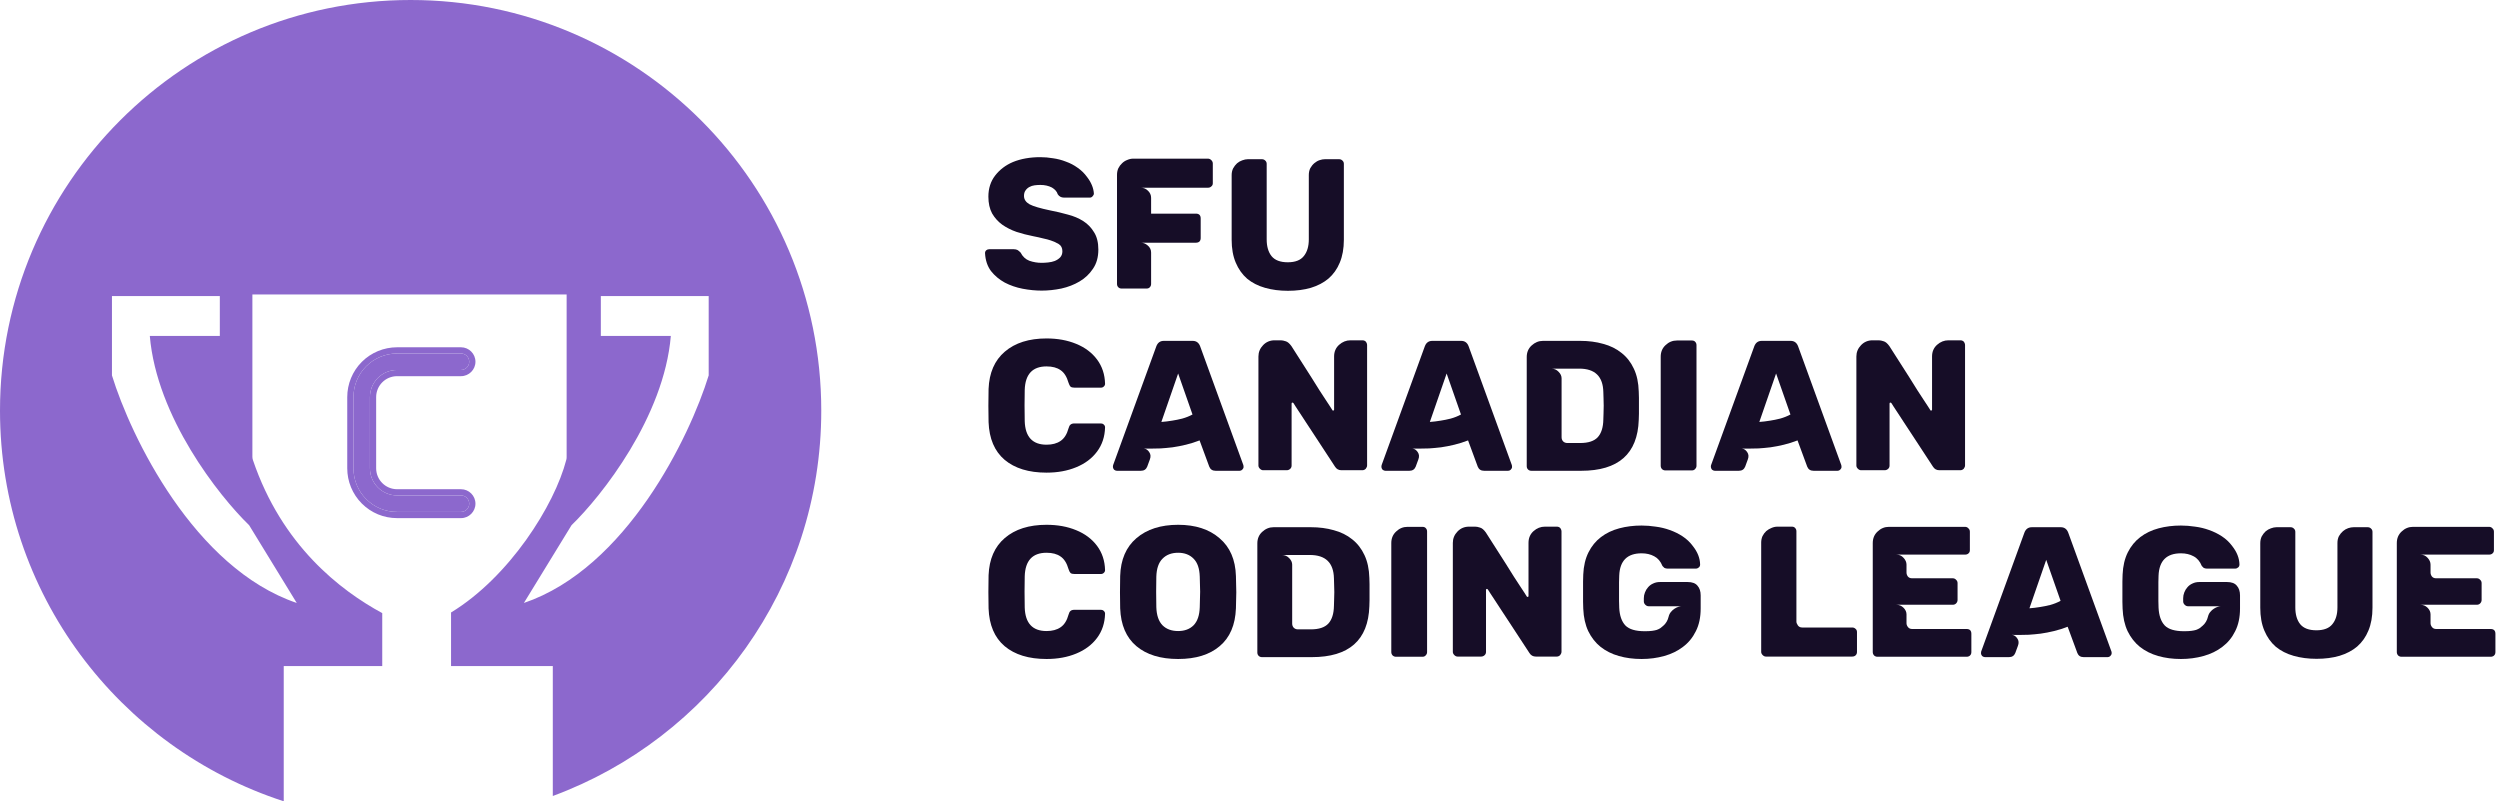
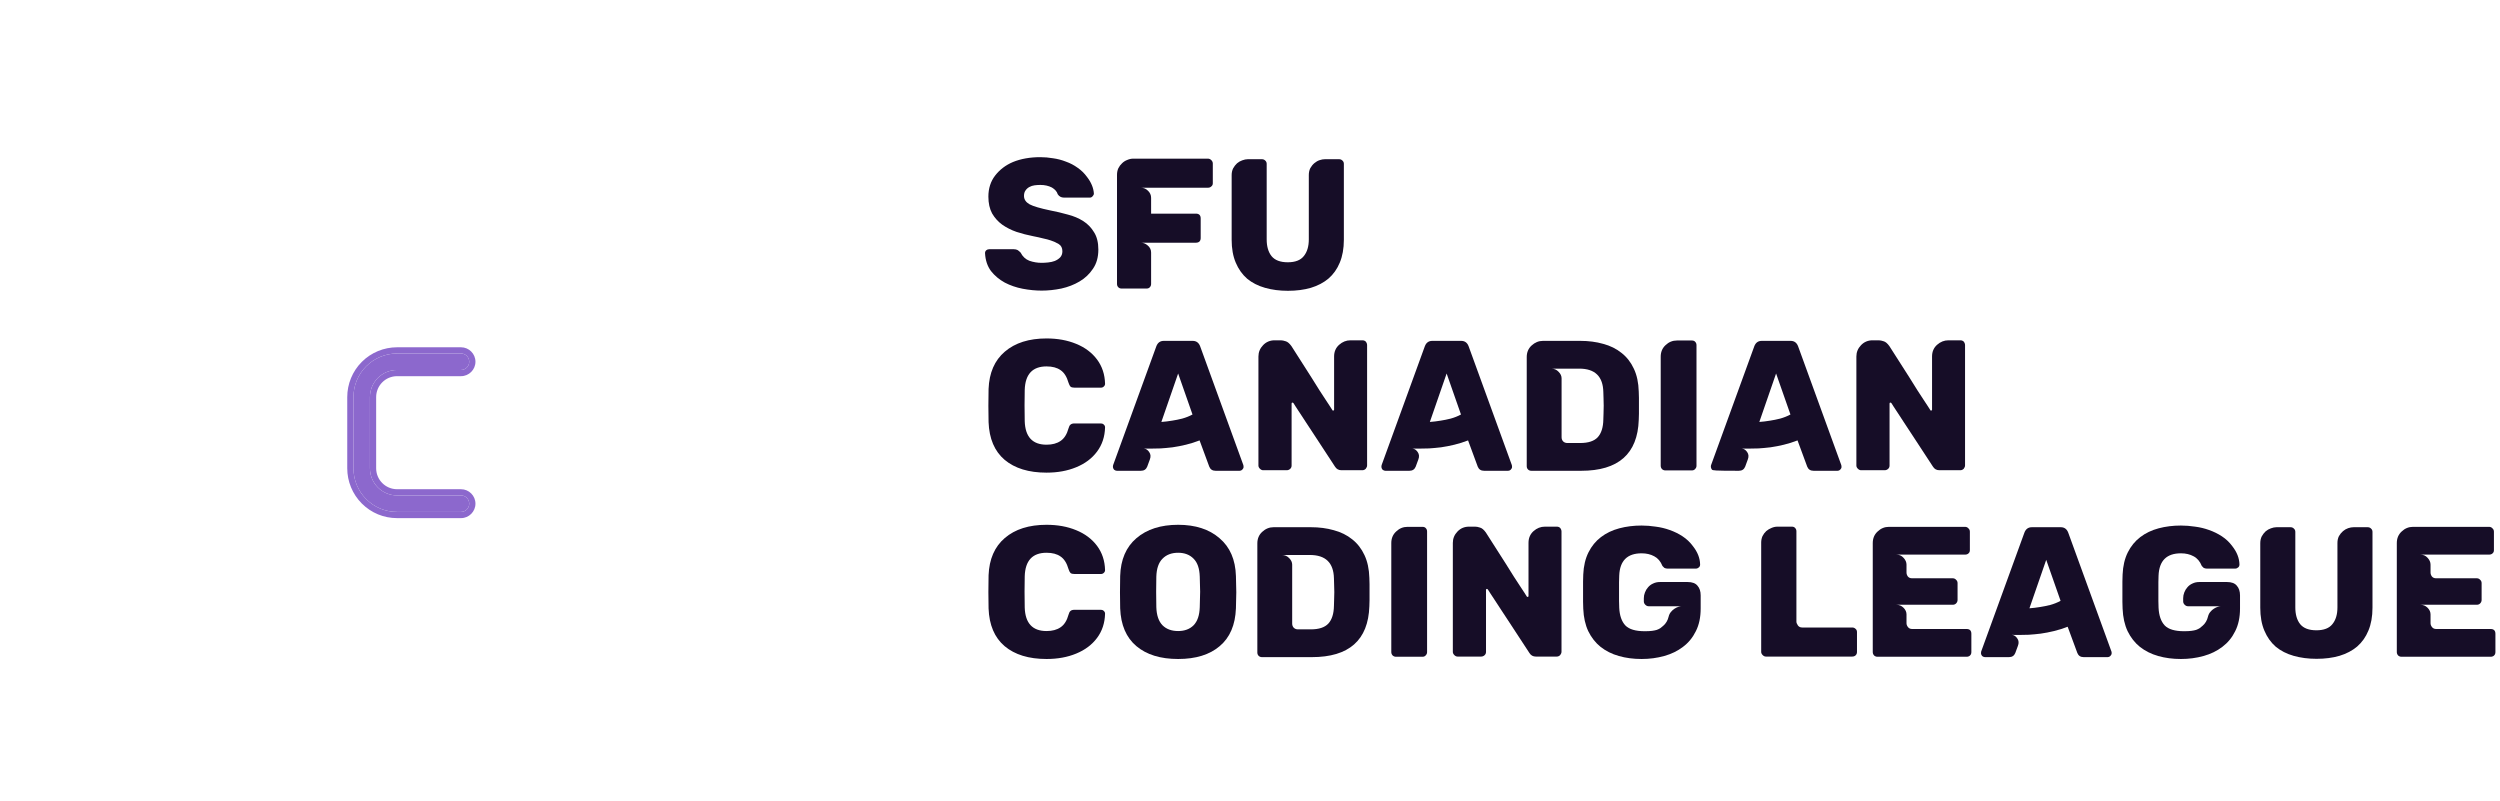
<svg xmlns="http://www.w3.org/2000/svg" width="156" height="50" viewBox="0 0 156 50" fill="none">
  <path d="M65.304 29.493C64.195 29.493 63.323 29.226 62.687 28.691C62.059 28.156 61.726 27.373 61.687 26.341C61.679 26.132 61.675 25.791 61.675 25.318C61.675 24.837 61.679 24.488 61.687 24.271C61.726 23.263 62.063 22.488 62.699 21.945C63.342 21.394 64.211 21.119 65.304 21.119C65.994 21.119 66.611 21.232 67.153 21.456C67.704 21.681 68.138 22.007 68.456 22.433C68.774 22.86 68.941 23.364 68.956 23.945C68.956 24.015 68.929 24.073 68.875 24.12C68.828 24.166 68.77 24.19 68.7 24.19H67.049C66.94 24.19 66.859 24.17 66.805 24.132C66.758 24.085 66.715 24.004 66.677 23.887C66.568 23.507 66.401 23.244 66.177 23.096C65.959 22.941 65.669 22.864 65.304 22.864C64.428 22.864 63.974 23.352 63.943 24.329C63.936 24.539 63.932 24.86 63.932 25.295C63.932 25.729 63.936 26.058 63.943 26.283C63.974 27.26 64.428 27.749 65.304 27.749C65.661 27.749 65.952 27.671 66.177 27.516C66.409 27.361 66.576 27.097 66.677 26.725C66.708 26.609 66.75 26.531 66.805 26.493C66.859 26.446 66.94 26.423 67.049 26.423H68.7C68.77 26.423 68.828 26.446 68.875 26.493C68.929 26.539 68.956 26.597 68.956 26.667C68.941 27.249 68.774 27.753 68.456 28.179C68.138 28.606 67.704 28.931 67.153 29.156C66.611 29.381 65.994 29.493 65.304 29.493Z" fill="#160D27" />
  <path d="M69.515 29.307C69.469 29.245 69.445 29.187 69.445 29.133C69.445 29.079 69.449 29.044 69.457 29.028L72.155 21.608C72.241 21.383 72.396 21.27 72.621 21.27H74.423C74.648 21.27 74.803 21.383 74.889 21.608L77.587 29.028C77.595 29.044 77.599 29.079 77.599 29.133C77.599 29.195 77.572 29.253 77.517 29.307C77.471 29.354 77.416 29.377 77.354 29.377H75.854C75.66 29.377 75.528 29.292 75.459 29.121L74.854 27.481C74.575 27.59 74.292 27.679 74.005 27.749C73.718 27.819 73.439 27.873 73.167 27.912C72.904 27.943 72.656 27.966 72.423 27.981C72.19 27.989 71.989 27.993 71.818 27.993C71.71 27.993 71.617 27.993 71.539 27.993C71.469 27.993 71.415 27.989 71.376 27.981C71.516 28.005 71.628 28.082 71.713 28.214C71.806 28.346 71.818 28.501 71.748 28.679L71.585 29.121C71.516 29.292 71.384 29.377 71.19 29.377H69.69C69.635 29.377 69.577 29.354 69.515 29.307ZM72.469 26.33C72.687 26.314 72.911 26.287 73.144 26.248C73.346 26.217 73.555 26.175 73.772 26.12C73.997 26.058 74.21 25.973 74.412 25.865L73.516 23.306L72.469 26.33Z" fill="#160D27" />
  <path d="M78.526 29.051V22.247C78.526 21.976 78.623 21.739 78.817 21.538C79.011 21.336 79.251 21.235 79.538 21.235H79.922C80.007 21.235 80.108 21.255 80.224 21.294C80.34 21.325 80.461 21.425 80.585 21.596C81.042 22.309 81.453 22.953 81.817 23.527C82.042 23.876 82.217 24.155 82.341 24.364C82.473 24.566 82.597 24.756 82.713 24.934C82.829 25.105 82.926 25.252 83.004 25.376C83.081 25.5 83.128 25.574 83.144 25.597C83.144 25.613 83.159 25.62 83.19 25.62C83.229 25.62 83.248 25.601 83.248 25.562V22.247C83.248 21.945 83.353 21.701 83.562 21.515C83.772 21.328 84.008 21.235 84.272 21.235H85.016C85.101 21.235 85.171 21.263 85.225 21.317C85.28 21.387 85.307 21.46 85.307 21.538V29.04C85.307 29.11 85.28 29.179 85.225 29.249C85.163 29.311 85.094 29.342 85.016 29.342H83.702C83.531 29.342 83.399 29.269 83.306 29.121C82.841 28.408 82.422 27.768 82.05 27.202C81.825 26.861 81.647 26.59 81.515 26.388C81.383 26.179 81.259 25.989 81.143 25.818C81.027 25.64 80.93 25.492 80.852 25.376C80.775 25.252 80.728 25.178 80.713 25.155C80.689 25.132 80.67 25.12 80.654 25.12C80.616 25.12 80.596 25.14 80.596 25.178V29.051C80.596 29.137 80.565 29.206 80.503 29.261C80.441 29.315 80.371 29.342 80.294 29.342H78.817C78.747 29.342 78.681 29.311 78.619 29.249C78.557 29.187 78.526 29.121 78.526 29.051Z" fill="#160D27" />
  <path d="M86.269 29.307C86.222 29.245 86.199 29.187 86.199 29.133C86.199 29.079 86.203 29.044 86.211 29.028L88.909 21.608C88.994 21.383 89.149 21.27 89.374 21.27H91.177C91.402 21.27 91.557 21.383 91.642 21.608L94.341 29.028C94.348 29.044 94.352 29.079 94.352 29.133C94.352 29.195 94.325 29.253 94.271 29.307C94.224 29.354 94.17 29.377 94.108 29.377H92.608C92.414 29.377 92.282 29.292 92.212 29.121L91.607 27.481C91.328 27.59 91.045 27.679 90.758 27.749C90.471 27.819 90.192 27.873 89.921 27.912C89.657 27.943 89.409 27.966 89.177 27.981C88.944 27.989 88.742 27.993 88.572 27.993C88.463 27.993 88.37 27.993 88.293 27.993C88.223 27.993 88.168 27.989 88.13 27.981C88.269 28.005 88.382 28.082 88.467 28.214C88.56 28.346 88.572 28.501 88.502 28.679L88.339 29.121C88.269 29.292 88.137 29.377 87.944 29.377H86.443C86.389 29.377 86.331 29.354 86.269 29.307ZM89.223 26.33C89.44 26.314 89.665 26.287 89.898 26.248C90.099 26.217 90.308 26.175 90.526 26.12C90.751 26.058 90.964 25.973 91.165 25.865L90.27 23.306L89.223 26.33Z" fill="#160D27" />
  <path d="M95.268 29.086V22.282C95.268 21.988 95.369 21.747 95.57 21.561C95.78 21.367 96.016 21.27 96.28 21.27H98.606C99.126 21.27 99.602 21.332 100.037 21.456C100.479 21.573 100.862 21.763 101.188 22.026C101.514 22.282 101.77 22.612 101.956 23.015C102.142 23.41 102.243 23.883 102.258 24.434C102.266 24.543 102.27 24.674 102.27 24.829C102.27 24.977 102.27 25.143 102.27 25.329C102.27 25.508 102.27 25.671 102.27 25.818C102.27 25.965 102.266 26.093 102.258 26.202C102.188 28.319 100.99 29.377 98.664 29.377H95.559C95.473 29.377 95.404 29.35 95.349 29.296C95.295 29.241 95.268 29.172 95.268 29.086ZM98.606 27.644C99.11 27.644 99.474 27.524 99.699 27.284C99.924 27.035 100.04 26.667 100.048 26.179C100.056 26.07 100.06 25.946 100.06 25.806C100.068 25.659 100.071 25.496 100.071 25.318C100.071 25.14 100.068 24.981 100.06 24.841C100.06 24.694 100.056 24.566 100.048 24.457C100.025 23.488 99.525 23.003 98.548 23.003H96.803C96.981 23.003 97.133 23.069 97.257 23.201C97.381 23.325 97.443 23.461 97.443 23.608V27.284C97.443 27.384 97.474 27.47 97.536 27.539C97.606 27.609 97.695 27.644 97.803 27.644H98.606Z" fill="#160D27" />
  <path d="M103.628 29.063V22.259C103.628 21.964 103.728 21.724 103.93 21.538C104.132 21.344 104.368 21.247 104.64 21.247H105.57C105.663 21.247 105.733 21.274 105.779 21.328C105.834 21.383 105.861 21.453 105.861 21.538V29.063C105.861 29.141 105.834 29.206 105.779 29.261C105.733 29.323 105.663 29.354 105.57 29.354H103.918C103.841 29.354 103.771 29.327 103.709 29.272C103.655 29.21 103.628 29.141 103.628 29.063Z" fill="#160D27" />
-   <path d="M106.827 29.307C106.781 29.245 106.758 29.187 106.758 29.133C106.758 29.079 106.761 29.044 106.769 29.028L109.468 21.608C109.553 21.383 109.708 21.27 109.933 21.27H111.736C111.96 21.27 112.116 21.383 112.201 21.608L114.899 29.028C114.907 29.044 114.911 29.079 114.911 29.133C114.911 29.195 114.884 29.253 114.829 29.307C114.783 29.354 114.729 29.377 114.667 29.377H113.166C112.972 29.377 112.841 29.292 112.771 29.121L112.166 27.481C111.887 27.59 111.604 27.679 111.317 27.749C111.03 27.819 110.751 27.873 110.479 27.912C110.216 27.943 109.968 27.966 109.735 27.981C109.502 27.989 109.301 27.993 109.13 27.993C109.022 27.993 108.929 27.993 108.851 27.993C108.781 27.993 108.727 27.989 108.688 27.981C108.828 28.005 108.94 28.082 109.026 28.214C109.119 28.346 109.13 28.501 109.06 28.679L108.898 29.121C108.828 29.292 108.696 29.377 108.502 29.377H107.002C106.948 29.377 106.889 29.354 106.827 29.307ZM109.782 26.33C109.999 26.314 110.224 26.287 110.456 26.248C110.658 26.217 110.867 26.175 111.084 26.12C111.309 26.058 111.522 25.973 111.724 25.865L110.828 23.306L109.782 26.33Z" fill="#160D27" />
+   <path d="M106.827 29.307C106.781 29.245 106.758 29.187 106.758 29.133C106.758 29.079 106.761 29.044 106.769 29.028L109.468 21.608C109.553 21.383 109.708 21.27 109.933 21.27H111.736C111.96 21.27 112.116 21.383 112.201 21.608L114.899 29.028C114.907 29.044 114.911 29.079 114.911 29.133C114.911 29.195 114.884 29.253 114.829 29.307C114.783 29.354 114.729 29.377 114.667 29.377H113.166C112.972 29.377 112.841 29.292 112.771 29.121L112.166 27.481C111.887 27.59 111.604 27.679 111.317 27.749C111.03 27.819 110.751 27.873 110.479 27.912C110.216 27.943 109.968 27.966 109.735 27.981C109.502 27.989 109.301 27.993 109.13 27.993C109.022 27.993 108.929 27.993 108.851 27.993C108.781 27.993 108.727 27.989 108.688 27.981C108.828 28.005 108.94 28.082 109.026 28.214C109.119 28.346 109.13 28.501 109.06 28.679L108.898 29.121C108.828 29.292 108.696 29.377 108.502 29.377C106.948 29.377 106.889 29.354 106.827 29.307ZM109.782 26.33C109.999 26.314 110.224 26.287 110.456 26.248C110.658 26.217 110.867 26.175 111.084 26.12C111.309 26.058 111.522 25.973 111.724 25.865L110.828 23.306L109.782 26.33Z" fill="#160D27" />
  <path d="M115.838 29.051V22.247C115.838 21.976 115.935 21.739 116.129 21.538C116.323 21.336 116.563 21.235 116.85 21.235H117.234C117.319 21.235 117.42 21.255 117.536 21.294C117.653 21.325 117.773 21.425 117.897 21.596C118.354 22.309 118.765 22.953 119.13 23.527C119.355 23.876 119.529 24.155 119.653 24.364C119.785 24.566 119.909 24.756 120.025 24.934C120.142 25.105 120.238 25.252 120.316 25.376C120.394 25.5 120.44 25.574 120.456 25.597C120.456 25.613 120.471 25.62 120.502 25.62C120.541 25.62 120.56 25.601 120.56 25.562V22.247C120.56 21.945 120.665 21.701 120.874 21.515C121.084 21.328 121.32 21.235 121.584 21.235H122.328C122.413 21.235 122.483 21.263 122.538 21.317C122.592 21.387 122.619 21.46 122.619 21.538V29.04C122.619 29.11 122.592 29.179 122.538 29.249C122.476 29.311 122.406 29.342 122.328 29.342H121.014C120.843 29.342 120.711 29.269 120.618 29.121C120.153 28.408 119.734 27.768 119.362 27.202C119.137 26.861 118.959 26.59 118.827 26.388C118.695 26.179 118.571 25.989 118.455 25.818C118.339 25.64 118.242 25.492 118.164 25.376C118.087 25.252 118.04 25.178 118.025 25.155C118.001 25.132 117.982 25.12 117.967 25.12C117.928 25.12 117.908 25.14 117.908 25.178V29.051C117.908 29.137 117.877 29.206 117.815 29.261C117.753 29.315 117.684 29.342 117.606 29.342H116.129C116.059 29.342 115.993 29.311 115.931 29.249C115.869 29.187 115.838 29.121 115.838 29.051Z" fill="#160D27" />
  <path d="M65.304 41.121C64.195 41.121 63.323 40.854 62.687 40.319C62.059 39.784 61.726 39.001 61.687 37.969C61.679 37.76 61.675 37.419 61.675 36.946C61.675 36.465 61.679 36.116 61.687 35.899C61.726 34.891 62.063 34.116 62.699 33.573C63.342 33.022 64.211 32.747 65.304 32.747C65.994 32.747 66.611 32.859 67.153 33.084C67.704 33.309 68.138 33.635 68.456 34.061C68.774 34.488 68.941 34.992 68.956 35.573C68.956 35.643 68.929 35.701 68.875 35.748C68.828 35.794 68.77 35.818 68.7 35.818H67.049C66.94 35.818 66.859 35.798 66.805 35.76C66.758 35.713 66.715 35.632 66.677 35.515C66.568 35.135 66.401 34.872 66.177 34.724C65.959 34.569 65.669 34.492 65.304 34.492C64.428 34.492 63.974 34.98 63.943 35.957C63.936 36.166 63.932 36.488 63.932 36.923C63.932 37.357 63.936 37.686 63.943 37.911C63.974 38.888 64.428 39.377 65.304 39.377C65.661 39.377 65.952 39.299 66.177 39.144C66.409 38.989 66.576 38.725 66.677 38.353C66.708 38.237 66.75 38.159 66.805 38.12C66.859 38.074 66.94 38.051 67.049 38.051H68.7C68.77 38.051 68.828 38.074 68.875 38.12C68.929 38.167 68.956 38.225 68.956 38.295C68.941 38.877 68.774 39.381 68.456 39.807C68.138 40.233 67.704 40.559 67.153 40.784C66.611 41.009 65.994 41.121 65.304 41.121Z" fill="#160D27" />
  <path d="M73.516 41.121C72.415 41.121 71.547 40.854 70.911 40.319C70.275 39.784 69.938 38.997 69.899 37.958C69.891 37.741 69.887 37.407 69.887 36.957C69.887 36.508 69.891 36.17 69.899 35.946C69.93 34.922 70.267 34.135 70.911 33.584C71.562 33.026 72.431 32.747 73.516 32.747C74.594 32.747 75.455 33.026 76.098 33.584C76.75 34.135 77.091 34.922 77.122 35.946C77.137 36.395 77.145 36.733 77.145 36.957C77.145 37.19 77.137 37.523 77.122 37.958C77.083 38.997 76.746 39.784 76.11 40.319C75.482 40.854 74.617 41.121 73.516 41.121ZM73.516 39.377C73.919 39.377 74.241 39.257 74.482 39.016C74.722 38.768 74.85 38.392 74.865 37.888C74.881 37.438 74.889 37.116 74.889 36.923C74.889 36.729 74.881 36.415 74.865 35.98C74.85 35.476 74.722 35.104 74.482 34.864C74.241 34.616 73.919 34.492 73.516 34.492C73.105 34.492 72.78 34.616 72.539 34.864C72.299 35.104 72.171 35.476 72.155 35.98C72.148 36.198 72.144 36.512 72.144 36.923C72.144 37.341 72.148 37.663 72.155 37.888C72.171 38.392 72.299 38.768 72.539 39.016C72.78 39.257 73.105 39.377 73.516 39.377Z" fill="#160D27" />
  <path d="M78.458 40.714V33.91C78.458 33.615 78.558 33.375 78.76 33.189C78.969 32.995 79.206 32.898 79.469 32.898H81.796C82.315 32.898 82.792 32.96 83.226 33.084C83.668 33.201 84.052 33.391 84.378 33.654C84.703 33.91 84.959 34.24 85.145 34.643C85.331 35.038 85.432 35.511 85.448 36.062C85.456 36.17 85.459 36.302 85.459 36.457C85.459 36.605 85.459 36.771 85.459 36.957C85.459 37.136 85.459 37.299 85.459 37.446C85.459 37.593 85.456 37.721 85.448 37.83C85.378 39.947 84.18 41.005 81.854 41.005H78.748C78.663 41.005 78.593 40.978 78.539 40.924C78.485 40.869 78.458 40.8 78.458 40.714ZM81.796 39.272C82.3 39.272 82.664 39.152 82.889 38.911C83.114 38.663 83.23 38.295 83.238 37.806C83.246 37.698 83.249 37.574 83.249 37.434C83.257 37.287 83.261 37.124 83.261 36.946C83.261 36.767 83.257 36.608 83.249 36.469C83.249 36.322 83.246 36.194 83.238 36.085C83.215 35.116 82.715 34.631 81.737 34.631H79.993C80.171 34.631 80.322 34.697 80.446 34.829C80.57 34.953 80.632 35.089 80.632 35.236V38.911C80.632 39.012 80.664 39.097 80.726 39.167C80.795 39.237 80.885 39.272 80.993 39.272H81.796Z" fill="#160D27" />
  <path d="M86.817 40.691V33.887C86.817 33.592 86.918 33.352 87.12 33.166C87.321 32.972 87.558 32.875 87.829 32.875H88.76C88.853 32.875 88.922 32.902 88.969 32.956C89.023 33.011 89.05 33.081 89.05 33.166V40.691C89.05 40.769 89.023 40.834 88.969 40.889C88.922 40.951 88.853 40.982 88.76 40.982H87.108C87.031 40.982 86.961 40.955 86.899 40.9C86.844 40.838 86.817 40.769 86.817 40.691Z" fill="#160D27" />
  <path d="M90.657 40.679V33.875C90.657 33.604 90.754 33.367 90.948 33.166C91.141 32.964 91.382 32.863 91.669 32.863H92.052C92.138 32.863 92.239 32.883 92.355 32.922C92.471 32.953 92.591 33.053 92.715 33.224C93.173 33.937 93.584 34.581 93.948 35.155C94.173 35.504 94.348 35.783 94.472 35.992C94.603 36.194 94.728 36.384 94.844 36.562C94.96 36.733 95.057 36.88 95.135 37.004C95.212 37.128 95.259 37.202 95.274 37.225C95.274 37.24 95.29 37.248 95.321 37.248C95.359 37.248 95.379 37.229 95.379 37.19V33.875C95.379 33.573 95.484 33.329 95.693 33.142C95.902 32.956 96.139 32.863 96.402 32.863H97.147C97.232 32.863 97.302 32.891 97.356 32.945C97.41 33.015 97.438 33.088 97.438 33.166V40.668C97.438 40.737 97.41 40.807 97.356 40.877C97.294 40.939 97.224 40.97 97.147 40.97H95.832C95.662 40.97 95.53 40.897 95.437 40.749C94.972 40.036 94.553 39.396 94.181 38.83C93.956 38.489 93.778 38.218 93.646 38.016C93.514 37.806 93.39 37.617 93.274 37.446C93.157 37.268 93.06 37.12 92.983 37.004C92.905 36.88 92.859 36.806 92.843 36.783C92.82 36.76 92.801 36.748 92.785 36.748C92.746 36.748 92.727 36.767 92.727 36.806V40.679C92.727 40.765 92.696 40.834 92.634 40.889C92.572 40.943 92.502 40.97 92.425 40.97H90.948C90.878 40.97 90.812 40.939 90.75 40.877C90.688 40.815 90.657 40.749 90.657 40.679Z" fill="#160D27" />
  <path d="M98.795 37.981C98.795 37.865 98.791 37.721 98.783 37.551C98.783 37.372 98.783 37.163 98.783 36.923C98.783 36.674 98.783 36.465 98.783 36.294C98.791 36.116 98.795 35.969 98.795 35.852C98.818 35.318 98.927 34.856 99.121 34.468C99.314 34.081 99.574 33.763 99.9 33.515C100.225 33.267 100.605 33.084 101.04 32.968C101.474 32.852 101.939 32.794 102.435 32.794C102.722 32.794 103.017 32.817 103.319 32.863C103.622 32.902 103.912 32.972 104.192 33.073C104.479 33.173 104.746 33.305 104.994 33.468C105.242 33.631 105.456 33.833 105.634 34.073C105.929 34.445 106.08 34.829 106.087 35.224C106.087 35.294 106.064 35.352 106.018 35.399C105.956 35.453 105.894 35.48 105.832 35.48H104.04C103.978 35.48 103.916 35.465 103.854 35.434C103.816 35.403 103.777 35.364 103.738 35.318C103.622 35.031 103.451 34.829 103.226 34.713C103.001 34.589 102.738 34.527 102.435 34.527C101.544 34.527 101.078 34.988 101.04 35.911C101.04 36.019 101.036 36.159 101.028 36.329C101.028 36.492 101.028 36.686 101.028 36.911C101.028 37.136 101.028 37.334 101.028 37.504C101.036 37.667 101.04 37.806 101.04 37.923C101.063 38.411 101.191 38.78 101.423 39.028C101.656 39.268 102.059 39.388 102.633 39.388C102.819 39.388 102.97 39.381 103.087 39.365C103.203 39.349 103.3 39.33 103.377 39.307C103.463 39.276 103.536 39.241 103.598 39.202C103.66 39.156 103.723 39.105 103.785 39.051C103.955 38.904 104.068 38.714 104.122 38.481C104.153 38.357 104.203 38.256 104.273 38.179C104.343 38.093 104.417 38.028 104.494 37.981C104.579 37.927 104.661 37.888 104.738 37.865C104.816 37.841 104.882 37.83 104.936 37.83H102.877C102.8 37.83 102.73 37.799 102.668 37.737C102.606 37.675 102.575 37.605 102.575 37.527V37.33C102.575 37.206 102.598 37.085 102.645 36.969C102.691 36.845 102.757 36.736 102.842 36.643C102.928 36.543 103.032 36.465 103.156 36.411C103.281 36.349 103.424 36.318 103.587 36.318H105.308C105.595 36.318 105.801 36.395 105.925 36.55C106.056 36.698 106.122 36.899 106.122 37.155V37.969C106.122 38.52 106.022 38.993 105.82 39.388C105.626 39.784 105.359 40.109 105.017 40.365C104.684 40.621 104.292 40.811 103.843 40.935C103.401 41.059 102.932 41.121 102.435 41.121C101.924 41.121 101.451 41.059 101.016 40.935C100.582 40.811 100.202 40.621 99.877 40.365C99.559 40.109 99.303 39.784 99.109 39.388C98.923 38.993 98.818 38.524 98.795 37.981Z" fill="#160D27" />
  <path d="M109.898 40.679V33.864C109.898 33.716 109.925 33.581 109.979 33.456C110.041 33.333 110.119 33.228 110.212 33.142C110.313 33.057 110.421 32.991 110.538 32.945C110.662 32.891 110.786 32.863 110.91 32.863H111.817C111.902 32.863 111.968 32.891 112.015 32.945C112.069 32.999 112.096 33.069 112.096 33.154V38.795C112.096 38.857 112.127 38.935 112.189 39.028C112.251 39.113 112.34 39.156 112.457 39.156H115.574C115.659 39.156 115.729 39.183 115.783 39.237C115.845 39.284 115.876 39.353 115.876 39.447V40.679C115.876 40.772 115.845 40.846 115.783 40.9C115.729 40.947 115.659 40.97 115.574 40.97H110.189C110.119 40.97 110.053 40.939 109.991 40.877C109.929 40.815 109.898 40.749 109.898 40.679Z" fill="#160D27" />
  <path d="M116.86 40.691V33.887C116.86 33.592 116.961 33.352 117.163 33.166C117.364 32.972 117.601 32.875 117.872 32.875H122.618C122.703 32.875 122.773 32.906 122.827 32.968C122.889 33.022 122.92 33.092 122.92 33.177V34.329C122.92 34.414 122.893 34.48 122.839 34.527C122.784 34.581 122.711 34.608 122.618 34.608H118.326C118.512 34.608 118.663 34.674 118.779 34.806C118.904 34.938 118.966 35.081 118.966 35.236V35.725C118.966 35.81 118.993 35.891 119.047 35.969C119.109 36.046 119.198 36.085 119.314 36.085H121.85C121.935 36.085 122.005 36.116 122.059 36.178C122.121 36.232 122.152 36.302 122.152 36.388V37.434C122.152 37.52 122.121 37.593 122.059 37.655C122.005 37.71 121.935 37.737 121.85 37.737H118.326C118.504 37.737 118.655 37.799 118.779 37.923C118.904 38.047 118.966 38.186 118.966 38.342V38.888C118.966 38.974 118.997 39.055 119.059 39.132C119.121 39.21 119.206 39.249 119.314 39.249H122.711C122.912 39.249 123.013 39.349 123.013 39.551V40.691C123.013 40.784 122.982 40.858 122.92 40.912C122.866 40.959 122.796 40.982 122.711 40.982H117.151C117.074 40.982 117.004 40.955 116.942 40.9C116.888 40.838 116.86 40.769 116.86 40.691Z" fill="#160D27" />
  <path d="M123.683 40.935C123.637 40.873 123.613 40.815 123.613 40.761C123.613 40.706 123.617 40.672 123.625 40.656L126.323 33.236C126.409 33.011 126.564 32.898 126.789 32.898H128.591C128.816 32.898 128.971 33.011 129.057 33.236L131.755 40.656C131.763 40.672 131.767 40.706 131.767 40.761C131.767 40.823 131.739 40.881 131.685 40.935C131.639 40.982 131.584 41.005 131.522 41.005H130.022C129.828 41.005 129.696 40.92 129.627 40.749L129.022 39.109C128.743 39.218 128.46 39.307 128.173 39.377C127.886 39.447 127.607 39.501 127.335 39.539C127.072 39.571 126.823 39.594 126.591 39.609C126.358 39.617 126.157 39.621 125.986 39.621C125.877 39.621 125.784 39.621 125.707 39.621C125.637 39.621 125.583 39.617 125.544 39.609C125.684 39.633 125.796 39.71 125.881 39.842C125.974 39.974 125.986 40.129 125.916 40.307L125.753 40.749C125.684 40.92 125.552 41.005 125.358 41.005H123.858C123.803 41.005 123.745 40.982 123.683 40.935ZM126.637 37.958C126.854 37.942 127.079 37.915 127.312 37.876C127.514 37.845 127.723 37.803 127.94 37.748C128.165 37.686 128.378 37.601 128.58 37.492L127.684 34.934L126.637 37.958Z" fill="#160D27" />
  <path d="M132.45 37.981C132.45 37.865 132.446 37.721 132.438 37.551C132.438 37.372 132.438 37.163 132.438 36.923C132.438 36.674 132.438 36.465 132.438 36.294C132.446 36.116 132.45 35.969 132.45 35.852C132.473 35.318 132.581 34.856 132.775 34.468C132.969 34.081 133.229 33.763 133.555 33.515C133.88 33.267 134.26 33.084 134.694 32.968C135.129 32.852 135.594 32.794 136.09 32.794C136.377 32.794 136.672 32.817 136.974 32.863C137.276 32.902 137.567 32.972 137.846 33.073C138.133 33.173 138.401 33.305 138.649 33.468C138.897 33.631 139.11 33.833 139.289 34.073C139.583 34.445 139.734 34.829 139.742 35.224C139.742 35.294 139.719 35.352 139.672 35.399C139.61 35.453 139.548 35.48 139.486 35.48H137.695C137.633 35.48 137.571 35.465 137.509 35.434C137.47 35.403 137.432 35.364 137.393 35.318C137.276 35.031 137.106 34.829 136.881 34.713C136.656 34.589 136.393 34.527 136.09 34.527C135.198 34.527 134.733 34.988 134.694 35.911C134.694 36.019 134.691 36.159 134.683 36.329C134.683 36.492 134.683 36.686 134.683 36.911C134.683 37.136 134.683 37.334 134.683 37.504C134.691 37.667 134.694 37.806 134.694 37.923C134.718 38.411 134.846 38.78 135.078 39.028C135.311 39.268 135.714 39.388 136.288 39.388C136.474 39.388 136.625 39.381 136.741 39.365C136.858 39.349 136.955 39.33 137.032 39.307C137.118 39.276 137.191 39.241 137.253 39.202C137.315 39.156 137.377 39.105 137.439 39.051C137.61 38.904 137.722 38.714 137.777 38.481C137.808 38.357 137.858 38.256 137.928 38.179C137.998 38.093 138.071 38.028 138.149 37.981C138.234 37.927 138.316 37.888 138.393 37.865C138.471 37.841 138.537 37.83 138.591 37.83H136.532C136.455 37.83 136.385 37.799 136.323 37.737C136.261 37.675 136.23 37.605 136.23 37.527V37.33C136.23 37.206 136.253 37.085 136.299 36.969C136.346 36.845 136.412 36.736 136.497 36.643C136.583 36.543 136.687 36.465 136.811 36.411C136.935 36.349 137.079 36.318 137.242 36.318H138.963C139.25 36.318 139.455 36.395 139.579 36.55C139.711 36.698 139.777 36.899 139.777 37.155V37.969C139.777 38.52 139.676 38.993 139.475 39.388C139.281 39.784 139.013 40.109 138.672 40.365C138.339 40.621 137.947 40.811 137.497 40.935C137.055 41.059 136.586 41.121 136.09 41.121C135.578 41.121 135.105 41.059 134.671 40.935C134.237 40.811 133.857 40.621 133.531 40.365C133.213 40.109 132.958 39.784 132.764 39.388C132.578 38.993 132.473 38.524 132.45 37.981Z" fill="#160D27" />
  <path d="M141.041 37.923V33.898C141.041 33.736 141.072 33.592 141.134 33.468C141.204 33.344 141.285 33.239 141.378 33.154C141.479 33.069 141.588 33.007 141.704 32.968C141.828 32.922 141.944 32.898 142.053 32.898H142.925C143.01 32.898 143.08 32.925 143.134 32.98C143.197 33.034 143.228 33.104 143.228 33.189V37.9C143.228 38.342 143.328 38.691 143.53 38.946C143.739 39.202 144.077 39.33 144.542 39.33C145.007 39.33 145.34 39.202 145.542 38.946C145.751 38.691 145.856 38.342 145.856 37.9V33.887C145.856 33.724 145.887 33.581 145.949 33.456C146.019 33.333 146.104 33.228 146.205 33.142C146.306 33.057 146.414 32.995 146.531 32.956C146.647 32.918 146.759 32.898 146.868 32.898H147.74C147.826 32.898 147.895 32.925 147.95 32.98C148.012 33.034 148.043 33.104 148.043 33.189V37.923C148.043 38.473 147.957 38.95 147.787 39.353C147.624 39.749 147.391 40.078 147.089 40.342C146.787 40.598 146.418 40.792 145.984 40.924C145.558 41.048 145.081 41.11 144.553 41.11C144.034 41.11 143.557 41.048 143.123 40.924C142.689 40.8 142.316 40.61 142.006 40.354C141.704 40.09 141.467 39.757 141.297 39.353C141.126 38.95 141.041 38.473 141.041 37.923Z" fill="#160D27" />
  <path d="M149.561 40.691V33.887C149.561 33.592 149.662 33.352 149.863 33.166C150.065 32.972 150.302 32.875 150.573 32.875H155.318C155.404 32.875 155.473 32.906 155.528 32.968C155.59 33.022 155.621 33.092 155.621 33.177V34.329C155.621 34.414 155.594 34.48 155.539 34.527C155.485 34.581 155.411 34.608 155.318 34.608H151.027C151.213 34.608 151.364 34.674 151.48 34.806C151.604 34.938 151.666 35.081 151.666 35.236V35.725C151.666 35.81 151.693 35.891 151.748 35.969C151.81 36.046 151.899 36.085 152.015 36.085H154.551C154.636 36.085 154.706 36.116 154.76 36.178C154.822 36.232 154.853 36.302 154.853 36.388V37.434C154.853 37.52 154.822 37.593 154.76 37.655C154.706 37.71 154.636 37.737 154.551 37.737H151.027C151.205 37.737 151.356 37.799 151.48 37.923C151.604 38.047 151.666 38.186 151.666 38.342V38.888C151.666 38.974 151.697 39.055 151.759 39.132C151.821 39.21 151.907 39.249 152.015 39.249H155.411C155.613 39.249 155.714 39.349 155.714 39.551V40.691C155.714 40.784 155.683 40.858 155.621 40.912C155.566 40.959 155.497 40.982 155.411 40.982H149.852C149.774 40.982 149.704 40.955 149.642 40.9C149.588 40.838 149.561 40.769 149.561 40.691Z" fill="#160D27" />
  <path d="M68.537 15.575C68.537 16.049 68.425 16.448 68.2 16.773C67.983 17.099 67.704 17.363 67.363 17.564C67.022 17.766 66.642 17.913 66.223 18.006C65.804 18.092 65.397 18.134 65.002 18.134C64.622 18.134 64.226 18.096 63.815 18.018C63.412 17.94 63.04 17.812 62.699 17.634C62.358 17.448 62.071 17.208 61.838 16.913C61.613 16.611 61.489 16.238 61.466 15.796C61.466 15.727 61.489 15.668 61.536 15.622C61.59 15.575 61.652 15.552 61.722 15.552H63.269C63.315 15.552 63.354 15.556 63.385 15.564C63.424 15.572 63.459 15.583 63.49 15.599C63.544 15.63 63.61 15.684 63.687 15.762C63.811 16.01 63.994 16.18 64.234 16.273C64.482 16.359 64.738 16.401 65.002 16.401C65.118 16.401 65.25 16.393 65.397 16.378C65.552 16.363 65.692 16.331 65.816 16.285C65.948 16.231 66.06 16.157 66.153 16.064C66.246 15.963 66.293 15.835 66.293 15.68C66.293 15.471 66.215 15.32 66.06 15.226C65.905 15.133 65.742 15.06 65.572 15.005C65.44 14.959 65.281 14.916 65.095 14.878C64.916 14.831 64.707 14.785 64.467 14.738C64.11 14.668 63.765 14.579 63.431 14.47C63.098 14.354 62.8 14.203 62.536 14.017C62.28 13.831 62.071 13.598 61.908 13.319C61.753 13.032 61.675 12.683 61.675 12.272C61.675 11.761 61.815 11.322 62.094 10.958C62.381 10.586 62.753 10.303 63.211 10.109C63.707 9.907 64.277 9.807 64.92 9.807C65.176 9.807 65.44 9.83 65.711 9.876C65.99 9.915 66.258 9.985 66.514 10.086C66.777 10.179 67.022 10.307 67.246 10.47C67.471 10.625 67.665 10.815 67.828 11.039C68.092 11.381 68.235 11.726 68.258 12.075C68.258 12.137 68.231 12.195 68.177 12.249C68.13 12.303 68.076 12.33 68.014 12.33H66.386C66.223 12.33 66.095 12.261 66.002 12.121C65.955 11.958 65.835 11.819 65.641 11.702C65.432 11.594 65.192 11.54 64.92 11.54C64.804 11.54 64.684 11.547 64.56 11.563C64.443 11.578 64.335 11.613 64.234 11.668C64.133 11.722 64.052 11.795 63.99 11.889C63.928 11.974 63.897 12.086 63.897 12.226C63.897 12.443 64.013 12.617 64.246 12.749C64.478 12.873 64.912 13.001 65.548 13.133C65.913 13.203 66.273 13.288 66.63 13.389C66.994 13.482 67.316 13.618 67.595 13.796C67.874 13.974 68.099 14.207 68.27 14.494C68.448 14.773 68.537 15.133 68.537 15.575Z" fill="#160D27" />
  <path d="M69.701 17.716V10.912C69.701 10.764 69.728 10.628 69.782 10.504C69.844 10.38 69.922 10.276 70.015 10.19C70.108 10.097 70.216 10.027 70.34 9.981C70.465 9.927 70.588 9.9 70.713 9.9H75.377C75.454 9.9 75.524 9.931 75.586 9.993C75.648 10.055 75.679 10.124 75.679 10.202V11.435C75.679 11.52 75.648 11.586 75.586 11.633C75.532 11.687 75.462 11.714 75.377 11.714H71.189C71.36 11.714 71.507 11.776 71.631 11.9C71.763 12.024 71.829 12.171 71.829 12.342V13.331H74.621C74.822 13.331 74.923 13.431 74.923 13.633V14.854C74.923 14.947 74.896 15.021 74.842 15.075C74.787 15.122 74.714 15.145 74.621 15.145H71.189C71.344 15.145 71.488 15.203 71.62 15.32C71.759 15.436 71.829 15.583 71.829 15.762V17.716C71.829 17.801 71.802 17.871 71.748 17.925C71.701 17.979 71.631 18.006 71.538 18.006H69.992C69.906 18.006 69.836 17.979 69.782 17.925C69.728 17.871 69.701 17.801 69.701 17.716Z" fill="#160D27" />
  <path d="M76.855 14.959V10.935C76.855 10.772 76.886 10.628 76.948 10.504C77.018 10.38 77.099 10.276 77.192 10.19C77.293 10.105 77.401 10.043 77.518 10.004C77.642 9.958 77.758 9.934 77.867 9.934H78.739C78.824 9.934 78.894 9.962 78.948 10.016C79.01 10.07 79.041 10.14 79.041 10.225V14.936C79.041 15.378 79.142 15.727 79.344 15.982C79.553 16.238 79.891 16.366 80.356 16.366C80.821 16.366 81.154 16.238 81.356 15.982C81.565 15.727 81.67 15.378 81.67 14.936V10.923C81.67 10.76 81.701 10.617 81.763 10.493C81.833 10.369 81.918 10.264 82.019 10.179C82.12 10.093 82.228 10.031 82.345 9.993C82.461 9.954 82.573 9.934 82.682 9.934H83.554C83.639 9.934 83.709 9.962 83.764 10.016C83.826 10.07 83.857 10.14 83.857 10.225V14.959C83.857 15.51 83.771 15.986 83.601 16.39C83.438 16.785 83.205 17.115 82.903 17.378C82.6 17.634 82.232 17.828 81.798 17.96C81.371 18.084 80.895 18.146 80.367 18.146C79.848 18.146 79.371 18.084 78.937 17.96C78.502 17.836 78.13 17.646 77.82 17.39C77.518 17.126 77.281 16.793 77.111 16.39C76.94 15.986 76.855 15.51 76.855 14.959Z" fill="#160D27" />
-   <path fill-rule="evenodd" clip-rule="evenodd" d="M17.705 50C7.429 46.664 0 37.011 0 25.623C0 11.472 11.472 0 25.623 0C39.775 0 51.247 11.472 51.247 25.623C51.247 36.656 44.274 46.061 34.495 49.67V41.563H28.145V38.219C31.78 36.007 34.605 31.534 35.339 28.684C35.352 28.633 35.358 28.582 35.358 28.529V18.373H15.749V28.502C15.749 28.573 15.761 28.644 15.784 28.711C17.593 34.037 21.227 36.835 23.852 38.258V41.563H17.705V50ZM37.492 18.473H44.222V23.426C43.046 27.253 39.092 35.451 32.691 37.625L35.663 32.773C37.551 30.945 41.434 26.022 41.86 20.962H37.492V18.473ZM6.986 18.473H13.717V20.962H9.348C9.775 26.022 13.658 30.945 15.546 32.773L18.517 37.625C12.117 35.451 8.163 27.253 6.986 23.426V18.473Z" fill="#8C68CD" />
  <path d="M28.766 30.915C29.049 30.915 29.28 31.146 29.28 31.429C29.28 31.712 29.049 31.943 28.766 31.943H24.781C24.048 31.943 23.367 31.66 22.852 31.146C22.338 30.632 22.055 29.938 22.055 29.218V24.783C22.055 24.063 22.338 23.369 22.852 22.855C23.367 22.34 24.061 22.058 24.781 22.058H28.766C29.049 22.058 29.28 22.289 29.28 22.572C29.28 22.855 29.049 23.086 28.766 23.086H24.781C23.842 23.086 23.084 23.844 23.084 24.783V29.218C23.084 30.156 23.842 30.915 24.781 30.915H28.766Z" fill="#8C68CD" />
  <path fill-rule="evenodd" clip-rule="evenodd" d="M28.766 30.527C29.263 30.527 29.668 30.932 29.668 31.429C29.668 31.926 29.263 32.331 28.766 32.331H24.781C23.946 32.331 23.166 32.007 22.578 31.42C21.991 30.832 21.668 30.039 21.668 29.218V24.783C21.668 23.961 21.991 23.168 22.578 22.58C23.166 21.993 23.959 21.67 24.781 21.67H28.766C29.263 21.67 29.668 22.075 29.668 22.572C29.668 23.069 29.263 23.473 28.766 23.473H24.781C24.056 23.473 23.472 24.058 23.472 24.783V29.218C23.472 29.942 24.056 30.527 24.781 30.527H28.766ZM29.28 31.429C29.28 31.146 29.049 30.915 28.766 30.915H24.781C23.843 30.915 23.084 30.156 23.084 29.218V24.783C23.084 23.844 23.843 23.086 24.781 23.086H28.766C29.049 23.086 29.28 22.854 29.28 22.572C29.28 22.289 29.049 22.057 28.766 22.057H24.781C24.061 22.057 23.367 22.34 22.853 22.854C22.338 23.369 22.056 24.063 22.056 24.783V29.218C22.056 29.938 22.338 30.632 22.853 31.146C23.367 31.66 24.048 31.943 24.781 31.943H28.766C29.049 31.943 29.28 31.712 29.28 31.429Z" fill="#8C68CD" />
</svg>